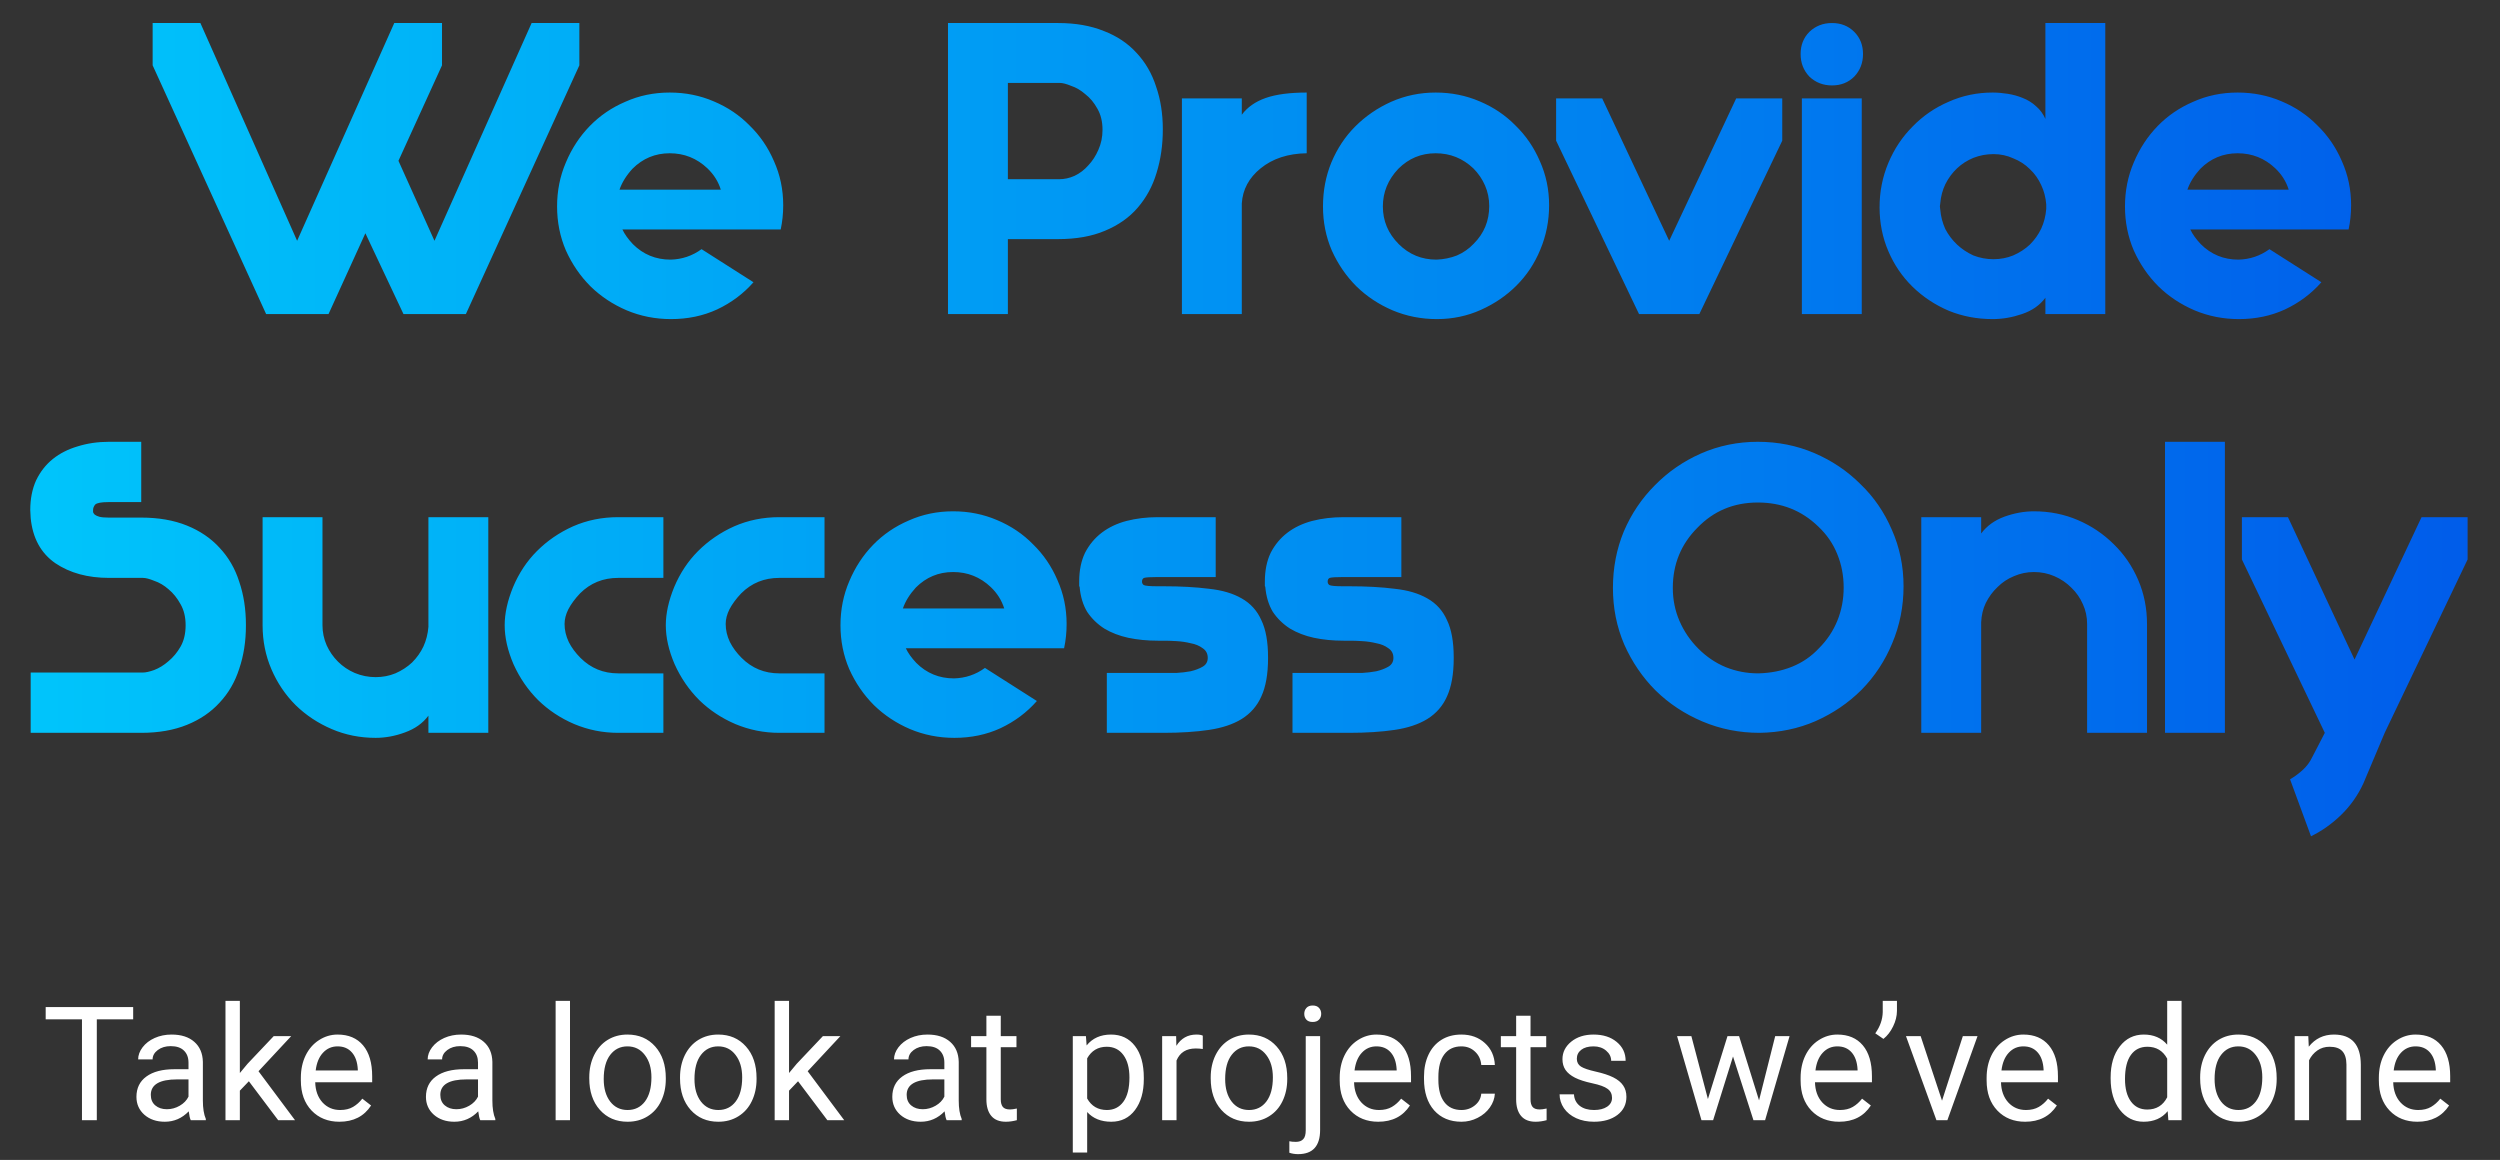
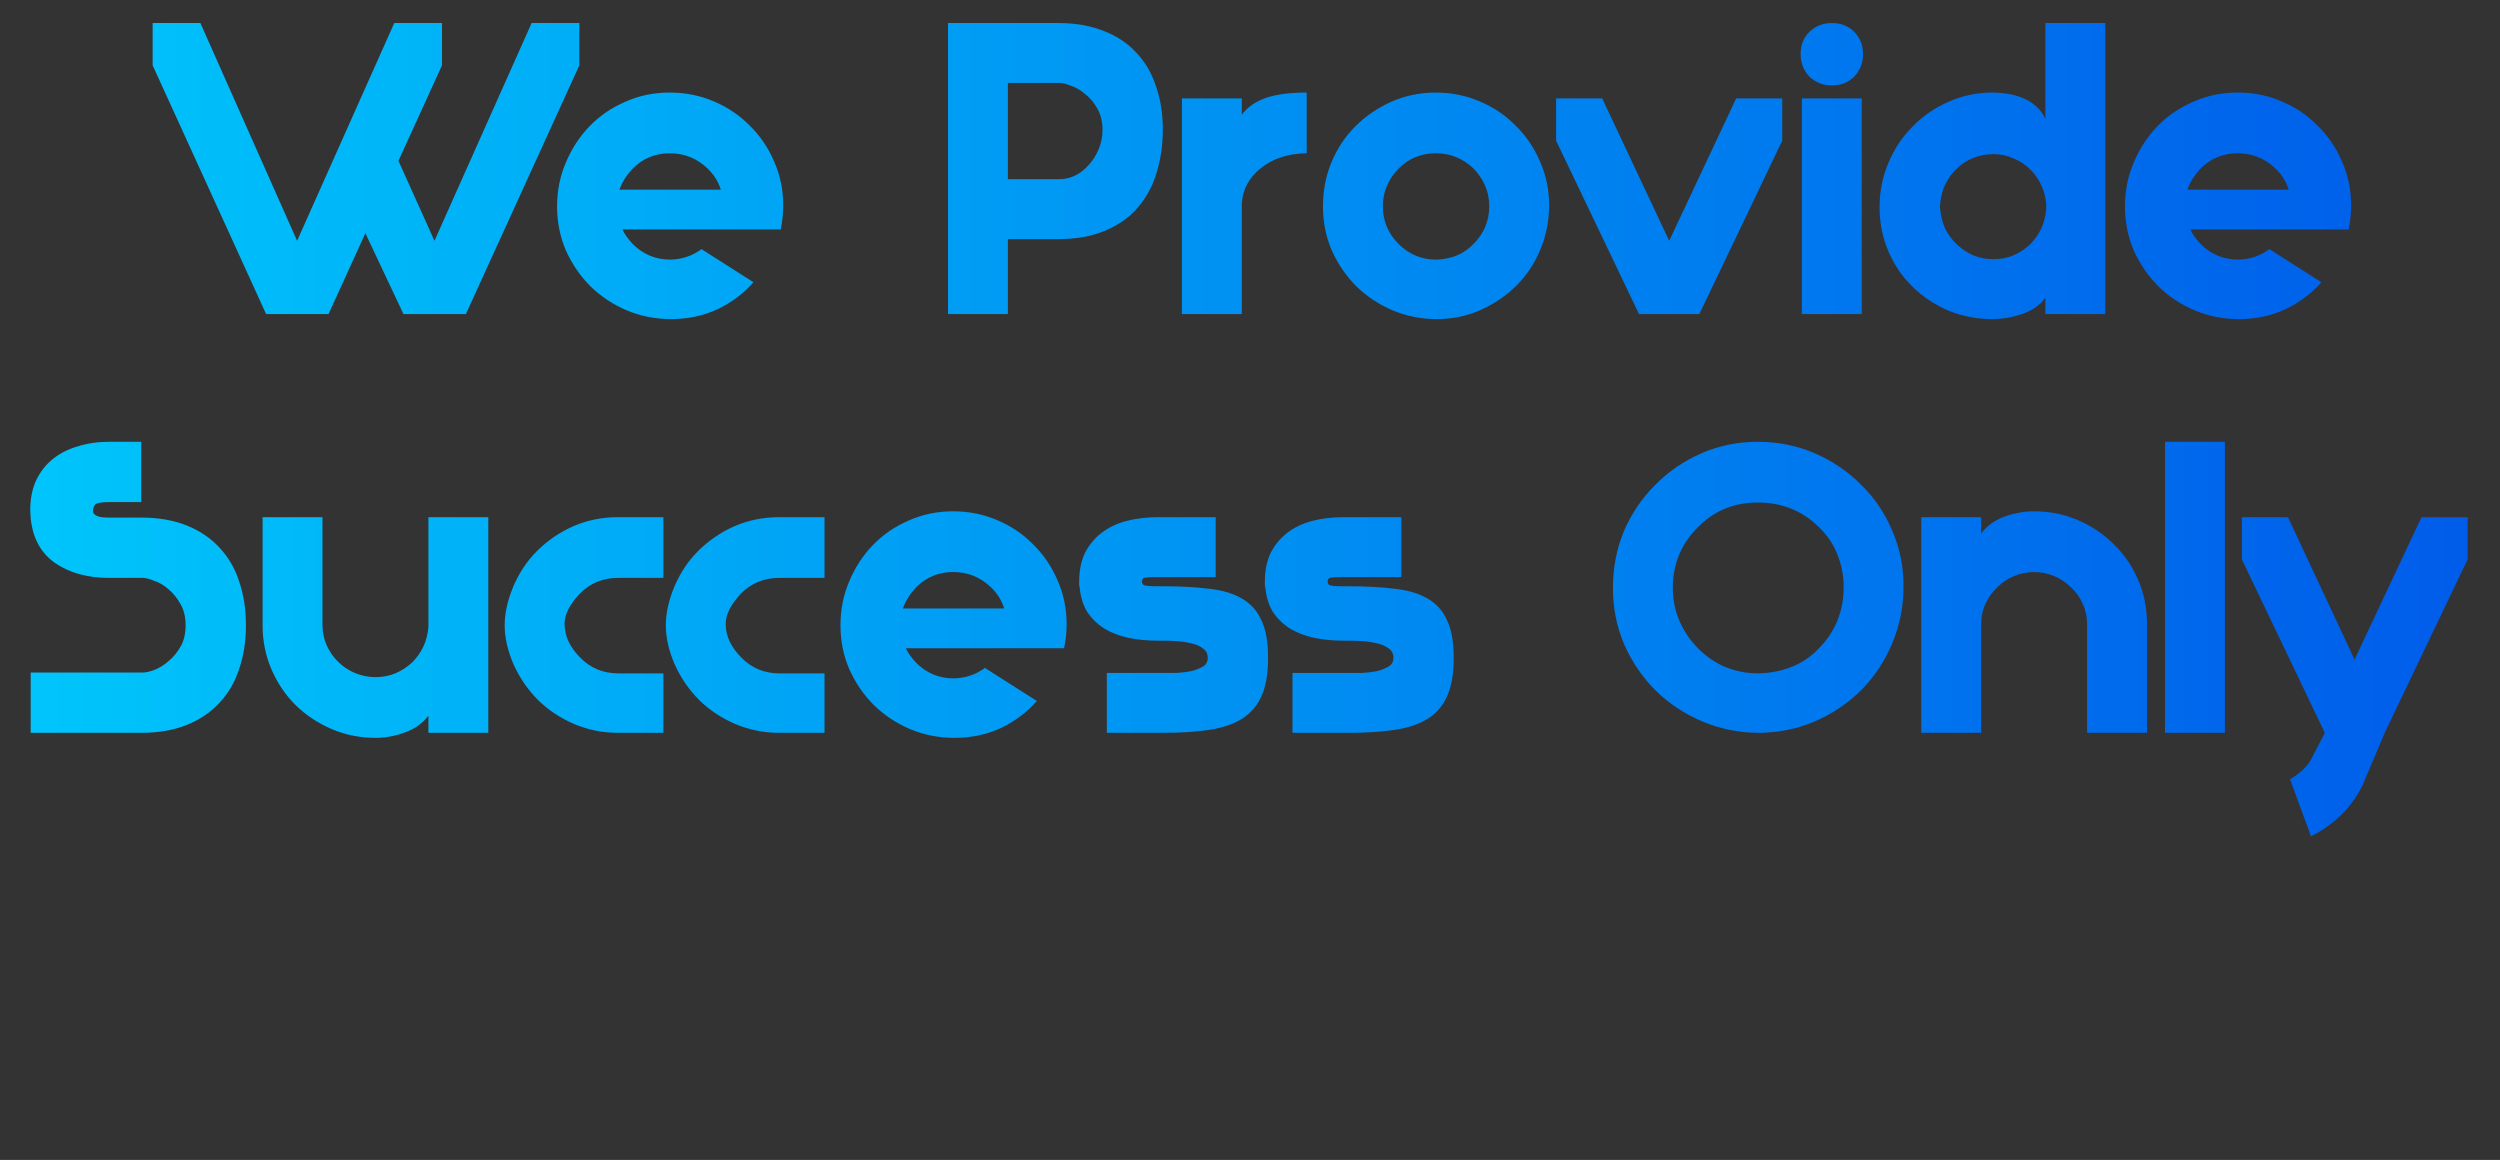
<svg xmlns="http://www.w3.org/2000/svg" width="1194" height="554" viewBox="0 0 1194 554" fill="none">
  <rect x="0" y="0" width="1194" height="554" fill="#333333" stroke="none" />
  <path d="M207.503 115L253.903 11H276.703V31.2L222.503 150H192.703L174.503 111.4L156.903 150H127.103L72.903 31.2V11H95.703L141.903 115L188.303 11H211.103V31.2L190.303 76.8L207.503 115ZM353.663 109.6H297.263C298.329 111.867 299.996 114.2 302.263 116.6C307.196 121.533 313.196 124 320.263 124C325.729 123.867 330.663 122.2 335.063 119L359.863 134.8C355.063 140.267 349.263 144.6 342.463 147.8C335.796 150.867 328.463 152.4 320.463 152.4C312.996 152.4 305.929 151 299.263 148.2C292.729 145.4 286.996 141.6 282.063 136.8C277.129 131.867 273.196 126.133 270.263 119.6C267.463 113.067 266.063 106.067 266.063 98.6C266.063 91.133 267.463 84.133 270.263 77.6C273.063 70.933 276.863 65.133 281.663 60.2C286.463 55.267 292.129 51.4 298.663 48.6C305.196 45.667 312.263 44.2 319.862 44.2C327.329 44.2 334.329 45.6 340.863 48.4C347.529 51.2 353.263 55.067 358.063 60C362.996 64.8 366.863 70.467 369.663 77C372.596 83.533 374.062 90.533 374.062 98C374.062 102 373.663 105.867 372.863 109.6H353.663ZM319.862 73.2C312.929 73.2 306.996 75.667 302.063 80.6C299.129 83.8 297.063 87.133 295.863 90.6H344.263C343.063 86.733 340.929 83.333 337.863 80.4C332.796 75.6 326.796 73.2 319.862 73.2ZM481.363 85.6H505.763C508.296 85.6 510.763 85.067 513.163 84C515.696 82.8 517.896 81.133 519.763 79C521.763 76.867 523.363 74.4 524.563 71.6C525.896 68.667 526.563 65.467 526.563 62C526.563 58.133 525.763 54.8 524.163 52C522.563 49.067 520.629 46.733 518.363 45C516.229 43.133 513.963 41.8 511.563 41C509.296 40.067 507.496 39.6 506.163 39.6H481.363V85.6ZM481.363 114.2V150H452.763V11H505.363C513.629 11 520.896 12.267 527.163 14.8C533.429 17.2 538.629 20.667 542.763 25.2C547.029 29.733 550.163 35.133 552.163 41.4C554.296 47.533 555.363 54.333 555.363 61.8C555.363 69.267 554.363 76.2 552.363 82.6C550.496 88.867 547.496 94.4 543.363 99.2C539.363 103.867 534.163 107.533 527.763 110.2C521.496 112.867 514.029 114.2 505.363 114.2H481.363ZM624.081 73.2C615.148 73.333 607.815 75.733 602.081 80.4C596.481 84.933 593.481 90.533 593.081 97.2V150H564.481V47H593.081V54.8C595.748 51.2 599.548 48.533 604.481 46.8C609.415 45.067 615.948 44.2 624.081 44.2V73.2ZM685.655 44.2C693.121 44.2 700.121 45.6 706.655 48.4C713.321 51.2 719.055 55.067 723.855 60C728.788 64.8 732.655 70.467 735.455 77C738.388 83.533 739.855 90.533 739.855 98C739.855 105.467 738.455 112.533 735.655 119.2C732.988 125.733 729.188 131.467 724.255 136.4C719.455 141.2 713.788 145.067 707.255 148C700.721 150.933 693.721 152.4 686.255 152.4C678.788 152.4 671.721 151 665.055 148.2C658.521 145.4 652.788 141.6 647.855 136.8C642.921 131.867 638.988 126.133 636.055 119.6C633.255 113.067 631.855 106.067 631.855 98.6C631.855 91.133 633.188 84.133 635.855 77.6C638.655 70.933 642.455 65.2 647.255 60.4C652.188 55.467 657.921 51.533 664.455 48.6C671.121 45.667 678.188 44.2 685.655 44.2ZM703.855 116.4C708.788 111.467 711.255 105.467 711.255 98.4C711.255 94.933 710.588 91.667 709.255 88.6C707.921 85.533 706.055 82.8 703.655 80.4C698.588 75.6 692.588 73.2 685.655 73.2C678.721 73.2 672.788 75.667 667.855 80.6C662.921 85.8 660.455 91.8 660.455 98.6C660.455 105.533 662.988 111.533 668.055 116.6C672.988 121.533 678.988 124 686.055 124C689.521 123.867 692.788 123.2 695.855 122C698.921 120.667 701.588 118.8 703.855 116.4ZM811.602 150H782.802L743.202 67.2V47H765.202L797.202 115L829.202 47H851.202V67.2L811.602 150ZM889.175 150H860.575V47H889.175V150ZM859.975 25.8C859.975 21.533 861.375 18 864.175 15.2C867.108 12.4 870.708 11 874.975 11C879.242 11 882.775 12.4 885.575 15.2C888.375 18 889.775 21.533 889.775 25.8C889.775 30.067 888.375 33.667 885.575 36.6C882.775 39.4 879.242 40.8 874.975 40.8C870.708 40.8 867.108 39.4 864.175 36.6C861.375 33.667 859.975 30.067 859.975 25.8ZM897.684 99C897.684 91.533 899.084 84.467 901.884 77.8C904.684 71.133 908.551 65.333 913.484 60.4C918.418 55.333 924.151 51.4 930.684 48.6C937.218 45.667 944.218 44.2 951.684 44.2C953.951 44.2 956.351 44.4 958.884 44.8C961.418 45.2 963.818 45.867 966.084 46.8C968.484 47.733 970.618 49.067 972.484 50.8C974.351 52.4 975.818 54.4 976.884 56.8V11H1005.48V150H976.884V142.2C974.218 145.8 970.484 148.4 965.684 150C961.018 151.6 956.351 152.4 951.684 152.4C944.218 152.4 937.218 151.067 930.684 148.4C924.151 145.6 918.418 141.8 913.484 137C908.551 132.2 904.684 126.533 901.884 120C899.084 113.467 897.684 106.467 897.684 99ZM952.084 123.8C955.418 123.8 958.551 123.2 961.484 122C964.551 120.667 967.218 118.933 969.484 116.8C971.751 114.533 973.551 112 974.884 109.2C976.218 106.267 977.018 103.133 977.284 99.8V97.6C977.018 94.267 976.218 91.2 974.884 88.4C973.551 85.467 971.751 82.933 969.484 80.8C967.218 78.533 964.551 76.8 961.484 75.6C958.551 74.267 955.418 73.6 952.084 73.6C948.751 73.6 945.551 74.2 942.484 75.4C939.551 76.6 936.951 78.267 934.684 80.4C932.418 82.533 930.551 85.067 929.084 88C927.751 90.8 926.951 93.8 926.684 97L926.484 98.6L926.684 100.2C926.951 103.4 927.751 106.467 929.084 109.4C930.551 112.2 932.418 114.667 934.684 116.8C936.951 118.933 939.551 120.667 942.484 122C945.551 123.2 948.751 123.8 952.084 123.8ZM1102.49 109.6H1046.09C1047.16 111.867 1048.82 114.2 1051.09 116.6C1056.02 121.533 1062.02 124 1069.09 124C1074.56 123.867 1079.49 122.2 1083.89 119L1108.69 134.8C1103.89 140.267 1098.09 144.6 1091.29 147.8C1084.62 150.867 1077.29 152.4 1069.29 152.4C1061.82 152.4 1054.76 151 1048.09 148.2C1041.56 145.4 1035.82 141.6 1030.89 136.8C1025.96 131.867 1022.02 126.133 1019.09 119.6C1016.29 113.067 1014.89 106.067 1014.89 98.6C1014.89 91.133 1016.29 84.133 1019.09 77.6C1021.89 70.933 1025.69 65.133 1030.49 60.2C1035.29 55.267 1040.96 51.4 1047.49 48.6C1054.02 45.667 1061.09 44.2 1068.69 44.2C1076.16 44.2 1083.16 45.6 1089.69 48.4C1096.36 51.2 1102.09 55.067 1106.89 60C1111.82 64.8 1115.69 70.467 1118.49 77C1121.42 83.533 1122.89 90.533 1122.89 98C1122.89 102 1122.49 105.867 1121.69 109.6H1102.49ZM1068.69 73.2C1061.76 73.2 1055.82 75.667 1050.89 80.6C1047.96 83.8 1045.89 87.133 1044.69 90.6H1093.09C1091.89 86.733 1089.76 83.333 1086.69 80.4C1081.62 75.6 1075.62 73.2 1068.69 73.2ZM117.453 298.6V298.8C117.453 306.267 116.386 313.133 114.253 319.4C112.253 325.667 109.12 331.067 104.853 335.6C100.72 340.133 95.52 343.667 89.253 346.2C82.987 348.733 75.72 350 67.453 350H14.653V321.2H43.053H45.253H68.253C69.587 321.2 71.386 320.8 73.653 320C76.053 319.067 78.32 317.667 80.453 315.8C82.72 313.933 84.653 311.6 86.253 308.8C87.853 306 88.653 302.6 88.653 298.6C88.653 294.733 87.853 291.4 86.253 288.6C84.653 285.667 82.72 283.267 80.453 281.4C78.32 279.533 76.053 278.2 73.653 277.4C71.386 276.467 69.587 276 68.253 276H67.453H52.053C41.92 276 33.386 273.667 26.453 269C19.52 264.2 15.586 257 14.653 247.4L14.453 243.6C14.453 238.267 15.386 233.533 17.253 229.4C19.253 225.267 21.92 221.867 25.253 219.2C28.587 216.533 32.52 214.533 37.053 213.2C41.72 211.733 46.72 211 52.053 211H67.453V239.8H61.453H51.853C48.386 239.8 46.253 240.2 45.453 241C44.786 241.8 44.453 242.667 44.453 243.6C44.453 243.867 44.453 244.2 44.453 244.6C44.587 245 44.853 245.4 45.253 245.8C45.786 246.2 46.52 246.533 47.453 246.8C48.52 247.067 49.986 247.2 51.853 247.2H61.453H67.453C75.72 247.2 82.987 248.467 89.253 251C95.52 253.533 100.72 257.067 104.853 261.6C109.12 266.133 112.253 271.533 114.253 277.8C116.386 284.067 117.453 290.933 117.453 298.4V298.6ZM154.014 294.6V298.6C154.014 301.933 154.681 305.133 156.014 308.2C157.347 311.133 159.147 313.733 161.414 316C163.681 318.267 166.347 320.067 169.414 321.4C172.614 322.733 175.947 323.4 179.414 323.4C182.747 323.4 185.881 322.8 188.814 321.6C191.881 320.267 194.547 318.533 196.814 316.4C199.081 314.133 200.881 311.6 202.214 308.8C203.547 305.867 204.347 302.733 204.614 299.4V247H233.214V350H204.614V341.8C201.947 345.4 198.214 348.067 193.414 349.8C188.747 351.533 184.081 352.4 179.414 352.4C171.947 352.4 164.947 351 158.414 348.2C151.881 345.4 146.147 341.6 141.214 336.8C136.281 331.867 132.414 326.133 129.614 319.6C126.814 313.067 125.414 306.067 125.414 298.6V247H154.014V250.4V294.6ZM295.234 276C288.034 276 281.968 278.467 277.034 283.4C274.634 285.933 272.768 288.467 271.434 291C270.234 293.4 269.634 295.733 269.634 298C269.634 300.933 270.301 303.8 271.634 306.6C272.968 309.267 274.834 311.8 277.234 314.2C282.168 319.133 288.168 321.6 295.234 321.6H316.834V350H295.234C287.901 350 280.901 348.6 274.234 345.8C267.701 343 261.968 339.2 257.034 334.4C252.101 329.467 248.168 323.733 245.234 317.2C242.434 310.667 241.034 304.467 241.034 298.6C241.034 293 242.368 286.933 245.034 280.4C247.834 273.733 251.634 268 256.434 263.2C261.368 258.267 267.101 254.333 273.634 251.4C280.301 248.467 287.501 247 295.234 247H316.834V276H295.234ZM372.188 276C364.988 276 358.921 278.467 353.988 283.4C351.588 285.933 349.721 288.467 348.388 291C347.188 293.4 346.588 295.733 346.588 298C346.588 300.933 347.254 303.8 348.588 306.6C349.921 309.267 351.788 311.8 354.188 314.2C359.121 319.133 365.121 321.6 372.188 321.6H393.788V350H372.188C364.854 350 357.854 348.6 351.188 345.8C344.654 343 338.921 339.2 333.988 334.4C329.054 329.467 325.121 323.733 322.188 317.2C319.388 310.667 317.988 304.467 317.988 298.6C317.988 293 319.321 286.933 321.988 280.4C324.788 273.733 328.588 268 333.388 263.2C338.321 258.267 344.054 254.333 350.588 251.4C357.254 248.467 364.454 247 372.188 247H393.788V276H372.188ZM489.014 309.6H432.614C433.681 311.867 435.347 314.2 437.614 316.6C442.547 321.533 448.547 324 455.614 324C461.081 323.867 466.014 322.2 470.414 319L495.214 334.8C490.414 340.267 484.614 344.6 477.814 347.8C471.147 350.867 463.814 352.4 455.814 352.4C448.347 352.4 441.281 351 434.614 348.2C428.081 345.4 422.347 341.6 417.414 336.8C412.481 331.867 408.547 326.133 405.614 319.6C402.814 313.067 401.414 306.067 401.414 298.6C401.414 291.133 402.814 284.133 405.614 277.6C408.414 270.933 412.214 265.133 417.014 260.2C421.814 255.267 427.481 251.4 434.014 248.6C440.547 245.667 447.614 244.2 455.214 244.2C462.681 244.2 469.681 245.6 476.214 248.4C482.881 251.2 488.614 255.067 493.414 260C498.347 264.8 502.214 270.467 505.014 277C507.947 283.533 509.414 290.533 509.414 298C509.414 302 509.014 305.867 508.214 309.6H489.014ZM455.214 273.2C448.281 273.2 442.347 275.667 437.414 280.6C434.481 283.8 432.414 287.133 431.214 290.6H479.614C478.414 286.733 476.281 283.333 473.214 280.4C468.147 275.6 462.147 273.2 455.214 273.2ZM605.62 314.2V314.4C605.62 321.867 604.554 327.933 602.42 332.6C600.42 337.133 597.287 340.733 593.02 343.4C588.887 345.933 583.687 347.667 577.42 348.6C571.154 349.533 563.887 350 555.62 350H528.62V321.4H544.02H546.22H556.42C557.754 321.4 559.554 321.4 561.82 321.4C564.22 321.267 566.487 321 568.62 320.6C570.887 320.067 572.82 319.333 574.42 318.4C576.02 317.467 576.82 316.067 576.82 314.2C576.82 312.2 576.02 310.667 574.42 309.6C572.82 308.4 570.887 307.6 568.62 307.2C566.487 306.667 564.22 306.333 561.82 306.2C559.554 306.067 557.754 306 556.42 306H555.62H553.02C547.954 306 543.22 305.533 538.82 304.6C534.554 303.667 530.754 302.2 527.42 300.2C524.087 298.067 521.354 295.4 519.22 292.2C517.22 288.867 516.02 284.867 515.62 280.2L515.42 280V277.8C515.42 272.467 516.354 267.867 518.22 264C520.22 260.133 522.887 256.933 526.22 254.4C529.554 251.867 533.487 250 538.02 248.8C542.687 247.6 547.687 247 553.02 247H580.62V275.6H574.82H552.82C549.354 275.6 547.22 275.733 546.42 276C545.754 276.267 545.42 276.867 545.42 277.8C545.42 278.467 545.687 279 546.22 279.4C546.887 279.8 549.087 280 552.82 280H562.42H555.62C563.887 280 571.154 280.4 577.42 281.2C583.687 281.867 588.887 283.4 593.02 285.8C597.287 288.2 600.42 291.667 602.42 296.2C604.554 300.6 605.62 306.533 605.62 314V314.2ZM694.292 314.2V314.4C694.292 321.867 693.226 327.933 691.092 332.6C689.092 337.133 685.959 340.733 681.692 343.4C677.559 345.933 672.359 347.667 666.092 348.6C659.826 349.533 652.559 350 644.292 350H617.292V321.4H632.692H634.892H645.092C646.426 321.4 648.226 321.4 650.492 321.4C652.892 321.267 655.159 321 657.292 320.6C659.559 320.067 661.492 319.333 663.092 318.4C664.692 317.467 665.492 316.067 665.492 314.2C665.492 312.2 664.692 310.667 663.092 309.6C661.492 308.4 659.559 307.6 657.292 307.2C655.159 306.667 652.892 306.333 650.492 306.2C648.226 306.067 646.426 306 645.092 306H644.292H641.692C636.626 306 631.892 305.533 627.492 304.6C623.226 303.667 619.426 302.2 616.092 300.2C612.759 298.067 610.026 295.4 607.892 292.2C605.892 288.867 604.692 284.867 604.292 280.2L604.092 280V277.8C604.092 272.467 605.026 267.867 606.892 264C608.892 260.133 611.559 256.933 614.892 254.4C618.226 251.867 622.159 250 626.692 248.8C631.359 247.6 636.359 247 641.692 247H669.292V275.6H663.492H641.492C638.026 275.6 635.892 275.733 635.092 276C634.426 276.267 634.092 276.867 634.092 277.8C634.092 278.467 634.359 279 634.892 279.4C635.559 279.8 637.759 280 641.492 280H651.092H644.292C652.559 280 659.826 280.4 666.092 281.2C672.359 281.867 677.559 283.4 681.692 285.8C685.959 288.2 689.092 291.667 691.092 296.2C693.226 300.6 694.292 306.533 694.292 314V314.2ZM839.536 211C849.136 211 858.136 212.8 866.536 216.4C874.936 220 882.269 224.933 888.536 231.2C894.936 237.333 899.936 244.6 903.536 253C907.269 261.4 909.136 270.4 909.136 280C909.136 289.6 907.336 298.667 903.736 307.2C900.269 315.6 895.403 323 889.136 329.4C882.869 335.667 875.536 340.667 867.136 344.4C858.869 348 849.936 349.867 840.336 350C830.736 350 821.669 348.2 813.136 344.6C804.603 341 797.136 336.067 790.736 329.8C784.469 323.533 779.469 316.2 775.736 307.8C772.136 299.4 770.336 290.4 770.336 280.8C770.336 271.2 772.069 262.2 775.536 253.8C779.136 245.4 784.069 238.067 790.336 231.8C796.603 225.4 803.936 220.333 812.336 216.6C820.869 212.867 829.936 211 839.536 211ZM868.736 309.6C872.603 305.733 875.536 301.333 877.536 296.4C879.536 291.467 880.536 286.2 880.536 280.6C880.536 275 879.536 269.733 877.536 264.8C875.536 259.733 872.469 255.267 868.336 251.4C860.469 243.8 850.869 240 839.536 240C828.069 240 818.469 244 810.736 252C802.869 259.867 798.936 269.467 798.936 280.8C798.936 286.4 800.003 291.667 802.136 296.6C804.269 301.533 807.269 305.933 811.136 309.8C815.003 313.667 819.336 316.6 824.136 318.6C829.069 320.6 834.269 321.6 839.736 321.6C845.603 321.467 851.003 320.4 855.936 318.4C860.869 316.4 865.136 313.467 868.736 309.6ZM996.806 302V298C996.806 294.667 996.14 291.533 994.806 288.6C993.473 285.533 991.606 282.867 989.206 280.6C986.94 278.333 984.273 276.533 981.206 275.2C978.14 273.867 974.873 273.2 971.406 273.2C968.073 273.2 964.873 273.867 961.806 275.2C958.873 276.4 956.273 278.133 954.006 280.4C951.74 282.533 949.873 285.067 948.406 288C947.073 290.8 946.34 293.867 946.206 297.2V350H917.606V247H946.206V254.8C948.873 251.2 952.54 248.533 957.206 246.8C962.006 245.067 966.74 244.2 971.406 244.2C978.873 244.2 985.873 245.6 992.406 248.4C998.94 251.2 1004.67 255.067 1009.61 260C1014.54 264.8 1018.41 270.467 1021.21 277C1024.01 283.533 1025.41 290.533 1025.41 298V350H996.806V346.2V302ZM1062.61 350H1034.01V211H1062.61V350ZM1124.53 315L1156.53 247H1178.53V267.2L1138.93 350L1128.73 374.2C1126.06 379.933 1122.53 384.933 1118.13 389.2C1113.73 393.467 1108.93 396.867 1103.73 399.4L1093.73 372.2C1095.99 370.867 1098.06 369.333 1099.93 367.6C1101.79 365.867 1103.26 363.867 1104.33 361.6L1110.33 350L1070.73 267.2V247H1092.73L1124.53 315Z" fill="url(#paint0_linear)" />
-   <path d="M63.603 486.832H46.236V535H39.148V486.832H21.818V480.969H63.603V486.832ZM91.102 535C90.706 534.208 90.384 532.798 90.137 530.77C86.945 534.085 83.135 535.742 78.707 535.742C74.749 535.742 71.495 534.629 68.947 532.402C66.424 530.151 65.162 527.306 65.162 523.867C65.162 519.686 66.745 516.445 69.912 514.145C73.103 511.819 77.581 510.656 83.346 510.656H90.025V507.502C90.025 505.102 89.308 503.197 87.873 501.787C86.438 500.352 84.323 499.635 81.527 499.635C79.078 499.635 77.025 500.253 75.367 501.49C73.71 502.727 72.881 504.224 72.881 505.98H65.978C65.978 503.977 66.684 502.047 68.094 500.191C69.529 498.311 71.458 496.827 73.883 495.738C76.332 494.65 79.016 494.105 81.936 494.105C86.562 494.105 90.186 495.268 92.809 497.594C95.431 499.895 96.792 503.074 96.891 507.131V525.611C96.891 529.298 97.361 532.229 98.301 534.406V535H91.102ZM79.709 529.768C81.861 529.768 83.902 529.211 85.832 528.098C87.762 526.984 89.159 525.537 90.025 523.756V515.518H84.644C76.233 515.518 72.027 517.979 72.027 522.902C72.027 525.055 72.745 526.737 74.18 527.949C75.615 529.161 77.458 529.768 79.709 529.768ZM118.859 516.408L114.555 520.898V535H107.689V478H114.555V512.475L118.229 508.059L130.734 494.848H139.084L123.461 511.621L140.902 535H132.85L118.859 516.408ZM162.092 535.742C156.649 535.742 152.221 533.961 148.807 530.398C145.393 526.811 143.686 522.024 143.686 516.037V514.775C143.686 510.792 144.44 507.242 145.949 504.125C147.483 500.983 149.611 498.534 152.332 496.777C155.078 494.996 158.047 494.105 161.238 494.105C166.458 494.105 170.516 495.825 173.41 499.264C176.305 502.702 177.752 507.626 177.752 514.033V516.891H150.551C150.65 520.849 151.8 524.053 154.002 526.502C156.229 528.926 159.049 530.139 162.463 530.139C164.887 530.139 166.941 529.644 168.623 528.654C170.305 527.665 171.777 526.354 173.039 524.721L177.232 527.986C173.868 533.157 168.821 535.742 162.092 535.742ZM161.238 499.746C158.467 499.746 156.142 500.76 154.262 502.789C152.382 504.793 151.219 507.613 150.773 511.25H170.887V510.73C170.689 507.242 169.749 504.546 168.066 502.641C166.384 500.711 164.108 499.746 161.238 499.746ZM229.371 535C228.975 534.208 228.654 532.798 228.406 530.77C225.215 534.085 221.405 535.742 216.977 535.742C213.018 535.742 209.765 534.629 207.217 532.402C204.693 530.151 203.432 527.306 203.432 523.867C203.432 519.686 205.015 516.445 208.182 514.145C211.373 511.819 215.851 510.656 221.615 510.656H228.295V507.502C228.295 505.102 227.577 503.197 226.143 501.787C224.708 500.352 222.592 499.635 219.797 499.635C217.348 499.635 215.294 500.253 213.637 501.49C211.979 502.727 211.15 504.224 211.15 505.98H204.248C204.248 503.977 204.953 502.047 206.363 500.191C207.798 498.311 209.728 496.827 212.152 495.738C214.602 494.65 217.286 494.105 220.205 494.105C224.831 494.105 228.456 495.268 231.078 497.594C233.701 499.895 235.061 503.074 235.16 507.131V525.611C235.16 529.298 235.63 532.229 236.57 534.406V535H229.371ZM217.979 529.768C220.131 529.768 222.172 529.211 224.102 528.098C226.031 526.984 227.429 525.537 228.295 523.756V515.518H222.914C214.503 515.518 210.297 517.979 210.297 522.902C210.297 525.055 211.014 526.737 212.449 527.949C213.884 529.161 215.727 529.768 217.979 529.768ZM272.232 535H265.367V478H272.232V535ZM281.436 514.553C281.436 510.619 282.202 507.081 283.736 503.939C285.295 500.798 287.447 498.373 290.193 496.666C292.964 494.959 296.118 494.105 299.656 494.105C305.124 494.105 309.54 495.998 312.904 499.783C316.294 503.568 317.988 508.603 317.988 514.887V515.369C317.988 519.278 317.234 522.791 315.725 525.908C314.24 529.001 312.1 531.413 309.305 533.145C306.534 534.876 303.342 535.742 299.73 535.742C294.288 535.742 289.872 533.85 286.482 530.064C283.118 526.279 281.436 521.27 281.436 515.035V514.553ZM288.338 515.369C288.338 519.822 289.365 523.397 291.418 526.094C293.496 528.79 296.267 530.139 299.73 530.139C303.219 530.139 305.99 528.778 308.043 526.057C310.096 523.311 311.123 519.476 311.123 514.553C311.123 510.149 310.072 506.587 307.969 503.865C305.891 501.119 303.12 499.746 299.656 499.746C296.267 499.746 293.533 501.094 291.455 503.791C289.377 506.488 288.338 510.347 288.338 515.369ZM324.779 514.553C324.779 510.619 325.546 507.081 327.08 503.939C328.639 500.798 330.791 498.373 333.537 496.666C336.308 494.959 339.462 494.105 343 494.105C348.467 494.105 352.883 495.998 356.248 499.783C359.637 503.568 361.332 508.603 361.332 514.887V515.369C361.332 519.278 360.577 522.791 359.068 525.908C357.584 529.001 355.444 531.413 352.648 533.145C349.878 534.876 346.686 535.742 343.074 535.742C337.632 535.742 333.215 533.85 329.826 530.064C326.462 526.279 324.779 521.27 324.779 515.035V514.553ZM331.682 515.369C331.682 519.822 332.708 523.397 334.762 526.094C336.84 528.79 339.611 530.139 343.074 530.139C346.562 530.139 349.333 528.778 351.387 526.057C353.44 523.311 354.467 519.476 354.467 514.553C354.467 510.149 353.415 506.587 351.312 503.865C349.234 501.119 346.464 499.746 343 499.746C339.611 499.746 336.877 501.094 334.799 503.791C332.721 506.488 331.682 510.347 331.682 515.369ZM381.148 516.408L376.844 520.898V535H369.979V478H376.844V512.475L380.518 508.059L393.023 494.848H401.373L385.75 511.621L403.191 535H395.139L381.148 516.408ZM452.102 535C451.706 534.208 451.384 532.798 451.137 530.77C447.945 534.085 444.135 535.742 439.707 535.742C435.749 535.742 432.495 534.629 429.947 532.402C427.424 530.151 426.162 527.306 426.162 523.867C426.162 519.686 427.745 516.445 430.912 514.145C434.104 511.819 438.581 510.656 444.346 510.656H451.025V507.502C451.025 505.102 450.308 503.197 448.873 501.787C447.438 500.352 445.323 499.635 442.527 499.635C440.078 499.635 438.025 500.253 436.367 501.49C434.71 502.727 433.881 504.224 433.881 505.98H426.979C426.979 503.977 427.684 502.047 429.094 500.191C430.529 498.311 432.458 496.827 434.883 495.738C437.332 494.65 440.016 494.105 442.936 494.105C447.562 494.105 451.186 495.268 453.809 497.594C456.431 499.895 457.792 503.074 457.891 507.131V525.611C457.891 529.298 458.361 532.229 459.301 534.406V535H452.102ZM440.709 529.768C442.861 529.768 444.902 529.211 446.832 528.098C448.762 526.984 450.16 525.537 451.025 523.756V515.518H445.645C437.233 515.518 433.027 517.979 433.027 522.902C433.027 525.055 433.745 526.737 435.18 527.949C436.615 529.161 438.458 529.768 440.709 529.768ZM477.967 485.125V494.848H485.463V500.154H477.967V525.055C477.967 526.663 478.301 527.875 478.969 528.691C479.637 529.483 480.775 529.879 482.383 529.879C483.174 529.879 484.263 529.73 485.648 529.434V535C483.842 535.495 482.086 535.742 480.379 535.742C477.311 535.742 474.998 534.814 473.439 532.959C471.881 531.104 471.102 528.469 471.102 525.055V500.154H463.791V494.848H471.102V485.125H477.967ZM546.285 515.369C546.285 521.48 544.887 526.403 542.092 530.139C539.296 533.874 535.511 535.742 530.736 535.742C525.863 535.742 522.028 534.196 519.232 531.104V550.438H512.367V494.848H518.639L518.973 499.301C521.768 495.837 525.652 494.105 530.625 494.105C535.449 494.105 539.259 495.924 542.055 499.561C544.875 503.197 546.285 508.257 546.285 514.738V515.369ZM539.42 514.59C539.42 510.062 538.455 506.488 536.525 503.865C534.596 501.243 531.949 499.932 528.584 499.932C524.428 499.932 521.311 501.775 519.232 505.461V524.646C521.286 528.308 524.428 530.139 528.658 530.139C531.949 530.139 534.559 528.84 536.488 526.242C538.443 523.62 539.42 519.736 539.42 514.59ZM574.451 501.008C573.412 500.835 572.286 500.748 571.074 500.748C566.572 500.748 563.516 502.665 561.908 506.5V535H555.043V494.848H561.723L561.834 499.486C564.085 495.899 567.277 494.105 571.408 494.105C572.744 494.105 573.758 494.279 574.451 494.625V501.008ZM578.236 514.553C578.236 510.619 579.003 507.081 580.537 503.939C582.096 500.798 584.248 498.373 586.994 496.666C589.765 494.959 592.919 494.105 596.457 494.105C601.924 494.105 606.34 495.998 609.705 499.783C613.094 503.568 614.789 508.603 614.789 514.887V515.369C614.789 519.278 614.035 522.791 612.525 525.908C611.041 529.001 608.901 531.413 606.105 533.145C603.335 534.876 600.143 535.742 596.531 535.742C591.089 535.742 586.673 533.85 583.283 530.064C579.919 526.279 578.236 521.27 578.236 515.035V514.553ZM585.139 515.369C585.139 519.822 586.165 523.397 588.219 526.094C590.297 528.79 593.068 530.139 596.531 530.139C600.02 530.139 602.79 528.778 604.844 526.057C606.897 523.311 607.924 519.476 607.924 514.553C607.924 510.149 606.872 506.587 604.77 503.865C602.691 501.119 599.921 499.746 596.457 499.746C593.068 499.746 590.334 501.094 588.256 503.791C586.178 506.488 585.139 510.347 585.139 515.369ZM630.486 494.848V539.639C630.486 547.357 626.986 551.217 619.984 551.217C618.475 551.217 617.077 550.994 615.791 550.549V545.057C616.583 545.255 617.622 545.354 618.908 545.354C620.442 545.354 621.605 544.933 622.396 544.092C623.213 543.275 623.621 541.84 623.621 539.787V494.848H630.486ZM622.916 484.197C622.916 483.109 623.25 482.181 623.918 481.414C624.611 480.622 625.613 480.227 626.924 480.227C628.26 480.227 629.274 480.61 629.967 481.377C630.66 482.144 631.006 483.084 631.006 484.197C631.006 485.311 630.66 486.238 629.967 486.98C629.274 487.723 628.26 488.094 626.924 488.094C625.588 488.094 624.586 487.723 623.918 486.98C623.25 486.238 622.916 485.311 622.916 484.197ZM658.244 535.742C652.801 535.742 648.373 533.961 644.959 530.398C641.545 526.811 639.838 522.024 639.838 516.037V514.775C639.838 510.792 640.592 507.242 642.102 504.125C643.635 500.983 645.763 498.534 648.484 496.777C651.23 494.996 654.199 494.105 657.391 494.105C662.611 494.105 666.668 495.825 669.562 499.264C672.457 502.702 673.904 507.626 673.904 514.033V516.891H646.703C646.802 520.849 647.952 524.053 650.154 526.502C652.381 528.926 655.201 530.139 658.615 530.139C661.04 530.139 663.093 529.644 664.775 528.654C666.458 527.665 667.93 526.354 669.191 524.721L673.385 527.986C670.02 533.157 664.973 535.742 658.244 535.742ZM657.391 499.746C654.62 499.746 652.294 500.76 650.414 502.789C648.534 504.793 647.371 507.613 646.926 511.25H667.039V510.73C666.841 507.242 665.901 504.546 664.219 502.641C662.536 500.711 660.26 499.746 657.391 499.746ZM697.988 530.139C700.438 530.139 702.577 529.396 704.408 527.912C706.239 526.428 707.253 524.572 707.451 522.346H713.945C713.822 524.646 713.03 526.836 711.57 528.914C710.111 530.992 708.156 532.65 705.707 533.887C703.283 535.124 700.71 535.742 697.988 535.742C692.521 535.742 688.167 533.924 684.926 530.287C681.71 526.626 680.102 521.628 680.102 515.295V514.145C680.102 510.236 680.819 506.76 682.254 503.717C683.689 500.674 685.742 498.311 688.414 496.629C691.111 494.947 694.29 494.105 697.951 494.105C702.454 494.105 706.189 495.454 709.158 498.15C712.152 500.847 713.747 504.348 713.945 508.652H707.451C707.253 506.055 706.264 503.927 704.482 502.27C702.726 500.587 700.549 499.746 697.951 499.746C694.463 499.746 691.754 501.008 689.824 503.531C687.919 506.03 686.967 509.654 686.967 514.404V515.703C686.967 520.329 687.919 523.892 689.824 526.391C691.729 528.889 694.451 530.139 697.988 530.139ZM730.979 485.125V494.848H738.475V500.154H730.979V525.055C730.979 526.663 731.312 527.875 731.98 528.691C732.648 529.483 733.786 529.879 735.395 529.879C736.186 529.879 737.275 529.73 738.66 529.434V535C736.854 535.495 735.098 535.742 733.391 535.742C730.323 535.742 728.01 534.814 726.451 532.959C724.893 531.104 724.113 528.469 724.113 525.055V500.154H716.803V494.848H724.113V485.125H730.979ZM769.906 524.35C769.906 522.494 769.201 521.059 767.791 520.045C766.406 519.006 763.969 518.115 760.48 517.373C757.017 516.631 754.258 515.74 752.205 514.701C750.176 513.662 748.667 512.425 747.678 510.99C746.713 509.555 746.23 507.848 746.23 505.869C746.23 502.579 747.616 499.796 750.387 497.52C753.182 495.243 756.745 494.105 761.074 494.105C765.626 494.105 769.312 495.281 772.133 497.631C774.978 499.981 776.4 502.987 776.4 506.648H769.498C769.498 504.768 768.694 503.148 767.086 501.787C765.503 500.426 763.499 499.746 761.074 499.746C758.576 499.746 756.621 500.29 755.211 501.379C753.801 502.467 753.096 503.89 753.096 505.646C753.096 507.304 753.751 508.553 755.062 509.395C756.374 510.236 758.736 511.04 762.15 511.807C765.589 512.574 768.372 513.489 770.5 514.553C772.628 515.617 774.199 516.903 775.213 518.412C776.252 519.896 776.771 521.715 776.771 523.867C776.771 527.454 775.337 530.337 772.467 532.514C769.597 534.666 765.874 535.742 761.297 535.742C758.081 535.742 755.236 535.173 752.762 534.035C750.288 532.897 748.346 531.314 746.936 529.285C745.55 527.232 744.857 525.018 744.857 522.643H751.723C751.846 524.943 752.762 526.774 754.469 528.135C756.201 529.471 758.477 530.139 761.297 530.139C763.895 530.139 765.973 529.619 767.531 528.58C769.115 527.516 769.906 526.106 769.906 524.35ZM840.117 525.537L847.836 494.848H854.701L843.012 535H837.445L827.686 504.57L818.186 535H812.619L800.967 494.848H807.795L815.699 524.906L825.051 494.848H830.58L840.117 525.537ZM878.377 535.742C872.934 535.742 868.506 533.961 865.092 530.398C861.678 526.811 859.971 522.024 859.971 516.037V514.775C859.971 510.792 860.725 507.242 862.234 504.125C863.768 500.983 865.896 498.534 868.617 496.777C871.363 494.996 874.332 494.105 877.523 494.105C882.743 494.105 886.801 495.825 889.695 499.264C892.59 502.702 894.037 507.626 894.037 514.033V516.891H866.836C866.935 520.849 868.085 524.053 870.287 526.502C872.514 528.926 875.334 530.139 878.748 530.139C881.173 530.139 883.226 529.644 884.908 528.654C886.59 527.665 888.062 526.354 889.324 524.721L893.518 527.986C890.153 533.157 885.106 535.742 878.377 535.742ZM877.523 499.746C874.753 499.746 872.427 500.76 870.547 502.789C868.667 504.793 867.504 507.613 867.059 511.25H887.172V510.73C886.974 507.242 886.034 504.546 884.352 502.641C882.669 500.711 880.393 499.746 877.523 499.746ZM899.529 496.184L895.633 493.512C897.934 490.296 899.121 486.906 899.195 483.344V478H905.986V482.824C905.962 485.298 905.343 487.772 904.131 490.246C902.943 492.695 901.41 494.674 899.529 496.184ZM927.51 525.686L937.455 494.848H944.469L930.07 535H924.838L910.291 494.848H917.305L927.51 525.686ZM967.217 535.742C961.774 535.742 957.346 533.961 953.932 530.398C950.518 526.811 948.811 522.024 948.811 516.037V514.775C948.811 510.792 949.565 507.242 951.074 504.125C952.608 500.983 954.736 498.534 957.457 496.777C960.203 494.996 963.172 494.105 966.363 494.105C971.583 494.105 975.641 495.825 978.535 499.264C981.43 502.702 982.877 507.626 982.877 514.033V516.891H955.676C955.775 520.849 956.925 524.053 959.127 526.502C961.354 528.926 964.174 530.139 967.588 530.139C970.012 530.139 972.066 529.644 973.748 528.654C975.43 527.665 976.902 526.354 978.164 524.721L982.357 527.986C978.993 533.157 973.946 535.742 967.217 535.742ZM966.363 499.746C963.592 499.746 961.267 500.76 959.387 502.789C957.507 504.793 956.344 507.613 955.898 511.25H976.012V510.73C975.814 507.242 974.874 504.546 973.191 502.641C971.509 500.711 969.233 499.746 966.363 499.746ZM1008.04 514.59C1008.04 508.43 1009.5 503.482 1012.42 499.746C1015.34 495.986 1019.16 494.105 1023.88 494.105C1028.58 494.105 1032.31 495.714 1035.05 498.93V478H1041.92V535H1035.61L1035.28 530.695C1032.53 534.06 1028.71 535.742 1023.81 535.742C1019.16 535.742 1015.36 533.837 1012.42 530.027C1009.5 526.217 1008.04 521.245 1008.04 515.109V514.59ZM1014.9 515.369C1014.9 519.921 1015.84 523.484 1017.72 526.057C1019.6 528.63 1022.2 529.916 1025.52 529.916C1029.87 529.916 1033.05 527.962 1035.05 524.053V505.609C1033 501.824 1029.85 499.932 1025.59 499.932C1022.23 499.932 1019.6 501.23 1017.72 503.828C1015.84 506.426 1014.9 510.273 1014.9 515.369ZM1050.79 514.553C1050.79 510.619 1051.55 507.081 1053.09 503.939C1054.65 500.798 1056.8 498.373 1059.54 496.666C1062.32 494.959 1065.47 494.105 1069.01 494.105C1074.48 494.105 1078.89 495.998 1082.26 499.783C1085.65 503.568 1087.34 508.603 1087.34 514.887V515.369C1087.34 519.278 1086.59 522.791 1085.08 525.908C1083.59 529.001 1081.45 531.413 1078.66 533.145C1075.89 534.876 1072.69 535.742 1069.08 535.742C1063.64 535.742 1059.22 533.85 1055.83 530.064C1052.47 526.279 1050.79 521.27 1050.79 515.035V514.553ZM1057.69 515.369C1057.69 519.822 1058.72 523.397 1060.77 526.094C1062.85 528.79 1065.62 530.139 1069.08 530.139C1072.57 530.139 1075.34 528.778 1077.39 526.057C1079.45 523.311 1080.47 519.476 1080.47 514.553C1080.47 510.149 1079.42 506.587 1077.32 503.865C1075.24 501.119 1072.47 499.746 1069.01 499.746C1065.62 499.746 1062.88 501.094 1060.81 503.791C1058.73 506.488 1057.69 510.347 1057.69 515.369ZM1102.44 494.848L1102.67 499.895C1105.73 496.035 1109.74 494.105 1114.69 494.105C1123.18 494.105 1127.46 498.893 1127.53 508.467V535H1120.66V508.43C1120.64 505.535 1119.97 503.395 1118.66 502.01C1117.37 500.624 1115.36 499.932 1112.61 499.932C1110.38 499.932 1108.43 500.525 1106.75 501.713C1105.07 502.9 1103.75 504.459 1102.81 506.389V535H1095.95V494.848H1102.44ZM1154.54 535.742C1149.1 535.742 1144.67 533.961 1141.26 530.398C1137.85 526.811 1136.14 522.024 1136.14 516.037V514.775C1136.14 510.792 1136.89 507.242 1138.4 504.125C1139.94 500.983 1142.06 498.534 1144.79 496.777C1147.53 494.996 1150.5 494.105 1153.69 494.105C1158.91 494.105 1162.97 495.825 1165.86 499.264C1168.76 502.702 1170.21 507.626 1170.21 514.033V516.891H1143C1143.1 520.849 1144.25 524.053 1146.46 526.502C1148.68 528.926 1151.5 530.139 1154.92 530.139C1157.34 530.139 1159.39 529.644 1161.08 528.654C1162.76 527.665 1164.23 526.354 1165.49 524.721L1169.69 527.986C1166.32 533.157 1161.27 535.742 1154.54 535.742ZM1153.69 499.746C1150.92 499.746 1148.6 500.76 1146.71 502.789C1144.83 504.793 1143.67 507.613 1143.23 511.25H1163.34V510.73C1163.14 507.242 1162.2 504.546 1160.52 502.641C1158.84 500.711 1156.56 499.746 1153.69 499.746Z" fill="white" />
  <defs>
    <linearGradient id="paint0_linear" x1="0" y1="200" x2="1194" y2="200" gradientUnits="userSpaceOnUse">
      <stop stop-color="#00C6FB" />
      <stop offset="1" stop-color="#005BEA" />
    </linearGradient>
  </defs>
</svg>